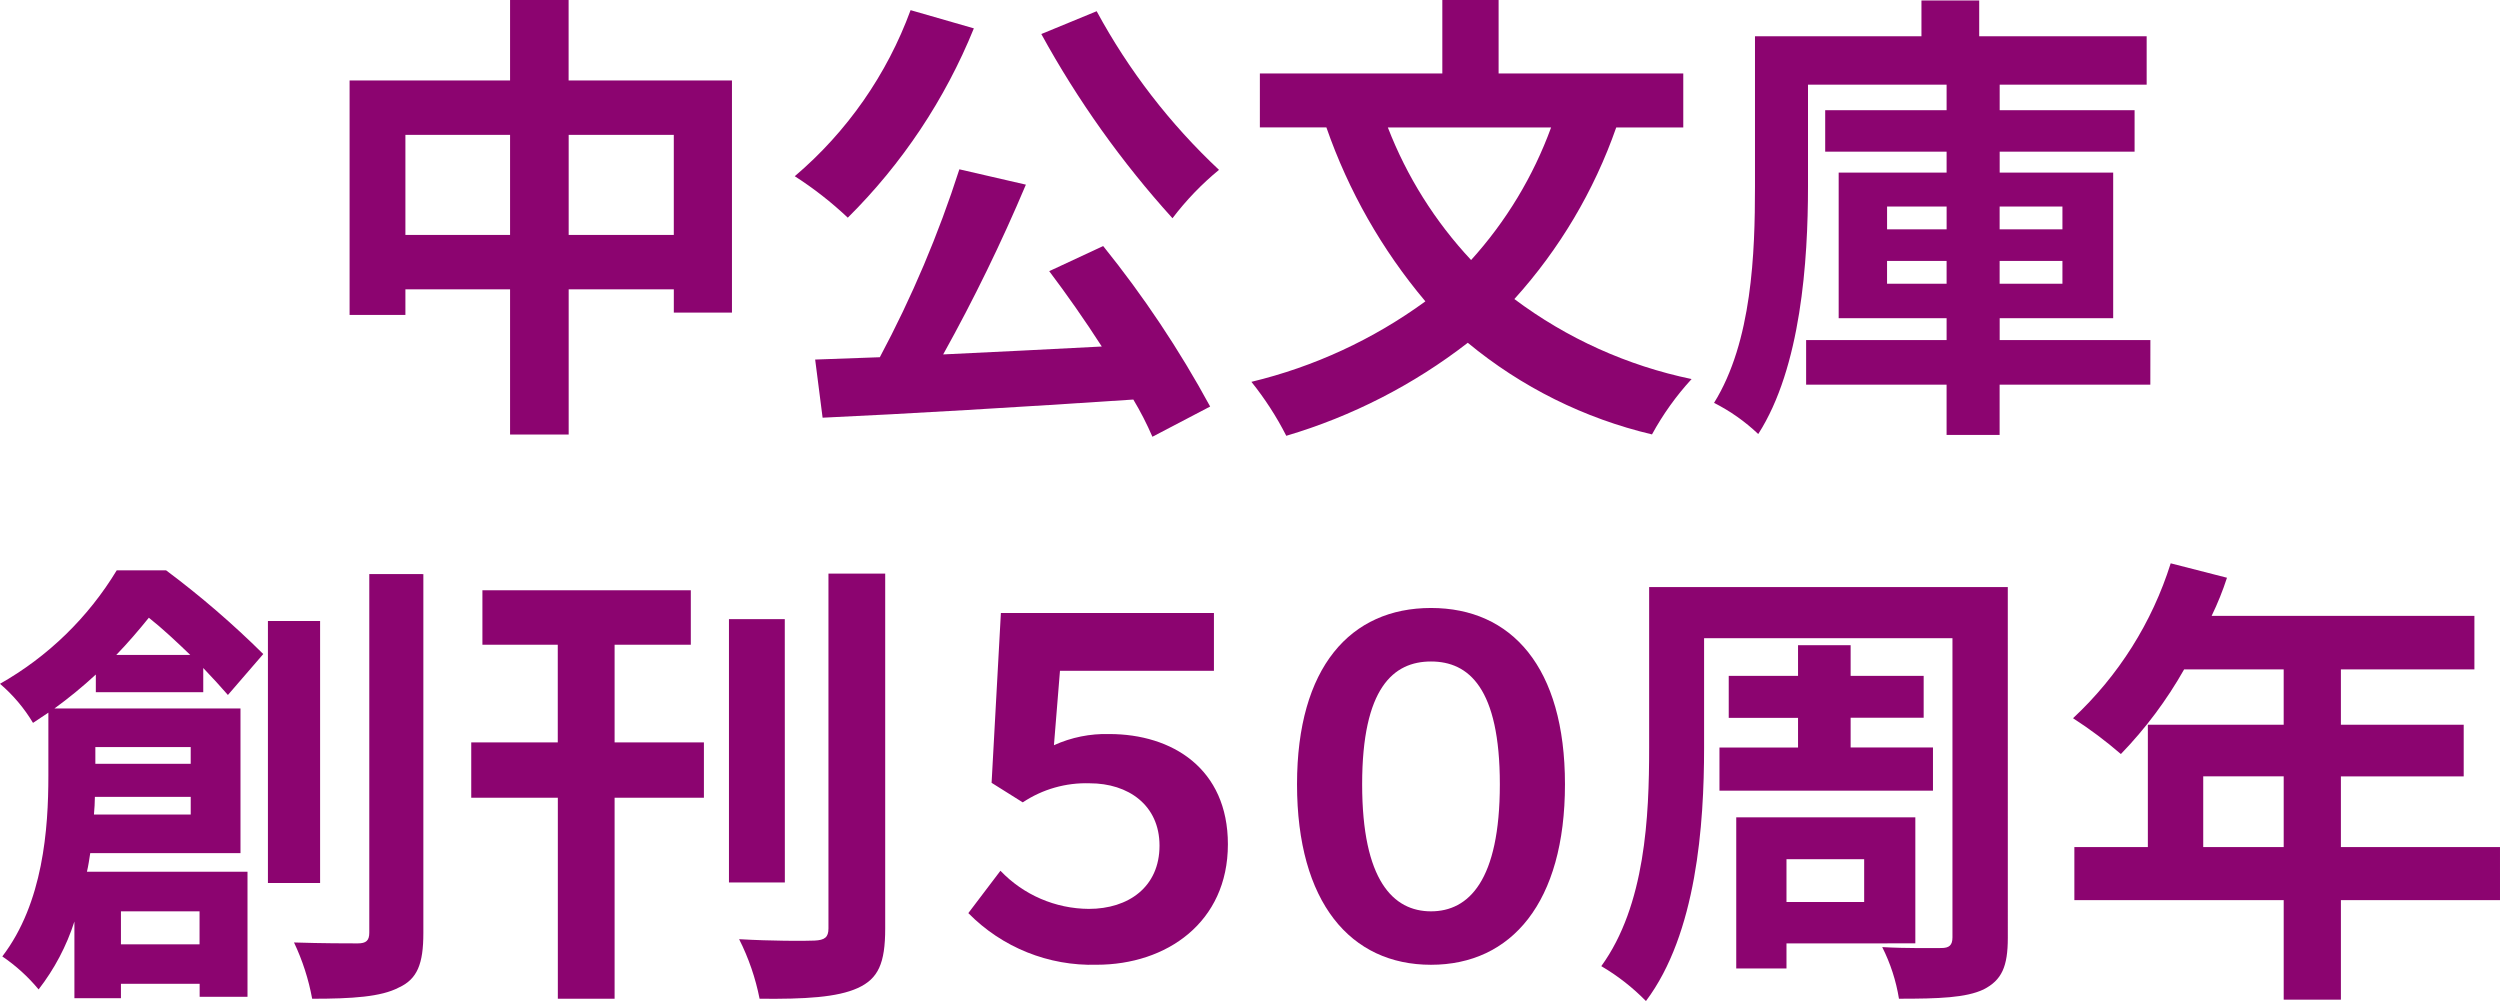
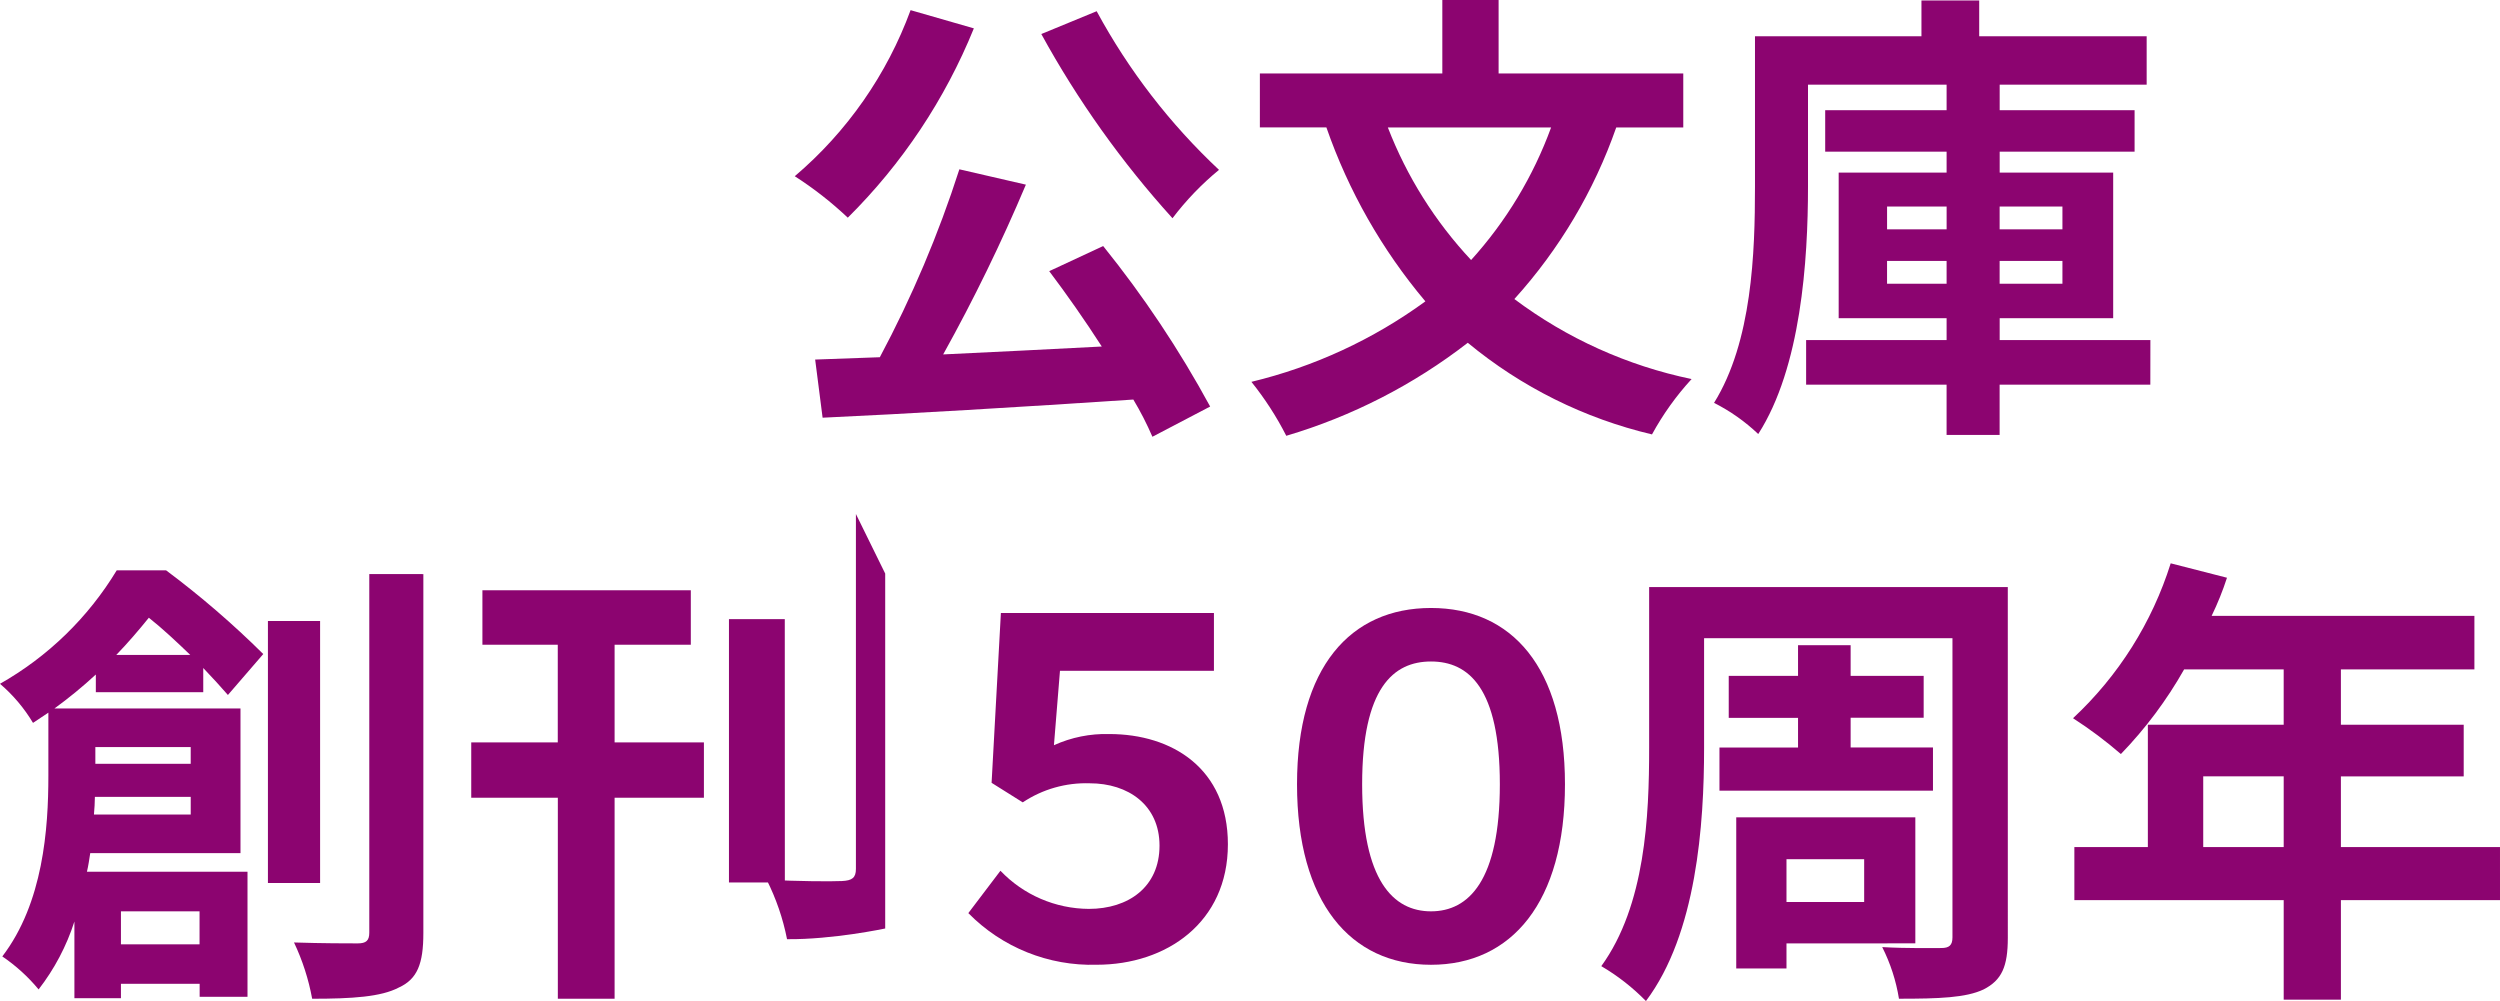
<svg xmlns="http://www.w3.org/2000/svg" enable-background="new 0 0 151.514 60.669" height="60.669" viewBox="0 0 151.514 60.669" width="151.514">
  <g fill="#8c0470">
-     <path d="m24.57 8.175h6.343v6.062h-6.343zm9.895 0h6.371v6.062h-6.371zm-3.552-8.175v4.877h-9.726v14.208h3.383v-1.551h6.343v8.8h3.552v-8.8h6.372v1.41h3.524v-14.067h-9.9v-4.877z" />
    <path d="m59.021 1.719c-1.745 4.302-4.344 8.205-7.64 11.474-.991-.936-2.067-1.778-3.214-2.513 3.169-2.693 5.588-6.16 7.02-10.065zm7.837 13.193c2.45 3.04 4.621 6.295 6.484 9.726l-3.5 1.832c-.335-.776-.721-1.53-1.156-2.255-6.766.451-13.871.874-18.832 1.1l-.451-3.524 3.919-.141c1.945-3.644 3.558-7.456 4.821-11.389l4.031.93c-1.484 3.518-3.157 6.952-5.013 10.289 3.045-.141 6.343-.31 9.613-.479-1.015-1.579-2.142-3.186-3.186-4.567zm-.394-14.232c1.939 3.582 4.442 6.829 7.414 9.614-1.051.863-1.997 1.848-2.819 2.932-3.077-3.398-5.746-7.145-7.95-11.164z" />
    <path d="m97.953 7.724c-1.343 3.844-3.443 7.38-6.174 10.4 3.181 2.385 6.848 4.04 10.741 4.849-.933 1.017-1.739 2.143-2.4 3.355-4.099-.968-7.92-2.868-11.164-5.554-3.285 2.546-7.015 4.458-11 5.638-.59-1.16-1.299-2.256-2.114-3.27 3.802-.915 7.385-2.573 10.544-4.878-2.628-3.118-4.661-6.692-6-10.544h-4.031v-3.266h11.058v-4.454h3.411v4.454h11.192v3.27zm-13.842 0c1.151 2.977 2.865 5.705 5.046 8.035 2.12-2.34 3.766-5.069 4.849-8.035z" />
    <path d="m130.322 23.314h-9.134v3.045h-3.214v-3.045h-8.513v-2.706h8.514v-1.325h-6.541v-8.824h6.541v-1.268h-7.358v-2.514h7.358v-1.546h-8.4v6.174c0 4.483-.423 10.966-3.016 15-.795-.757-1.698-1.394-2.678-1.889 2.311-3.721 2.481-9.106 2.481-13.109v-9.108h10.089v-2.171h3.5v2.171h10.149v2.932h-8.908v1.546h8.176v2.514h-8.176v1.268h6.879v8.824h-6.879v1.325h9.134zm-15.955-9.416h3.609v-1.381h-3.609zm3.608 1.917h-3.609v1.382h3.609zm3.214-1.917h3.806v-1.381h-3.806zm3.806 1.917h-3.806v1.382h3.806z" />
    <path d="m5.808 41.95v-1.071c-.794.735-1.632 1.422-2.508 2.058h11.275v8.768h-9.106c-.057.366-.113.761-.2 1.127h9.731v7.581h-2.9v-.789h-4.77v.873h-2.82v-4.648c-.477 1.488-1.212 2.881-2.17 4.116-.635-.767-1.376-1.44-2.2-2 2.482-3.244 2.792-7.752 2.792-10.94v-3.835c-.311.2-.621.423-.931.621-.533-.893-1.209-1.693-2.001-2.368 2.909-1.649 5.346-4.018 7.076-6.879h2.988c2.08 1.552 4.049 3.248 5.892 5.075l-2.143 2.481c-.394-.451-.9-1.015-1.494-1.635v1.466zm5.751 7.414v-1.07h-5.808c0 .338-.028.7-.057 1.071zm-5.78-3.072h5.779v-1.015h-5.779zm5.751-6.6c-.817-.789-1.691-1.607-2.509-2.255-.592.733-1.24 1.495-1.973 2.255zm-4.2 17.538h4.764v-2h-4.764zm12.07-3.717h-3.162v-15.876h3.162zm6.258-18.719v21.76c0 1.861-.367 2.791-1.495 3.3-1.071.563-2.819.676-5.244.676-.216-1.18-.586-2.327-1.1-3.411 1.691.056 3.327.056 3.862.056.507 0 .7-.169.7-.648v-21.737z" />
-     <path d="m37.248 44.995h5.413v3.353h-5.413v12.181h-3.44v-12.181h-5.248v-3.353h5.244v-5.92h-4.567v-3.3h12.63v3.3h-4.619zm10.318 8.486h-3.387v-15.957h3.383zm6.082-18.719v21.51c0 2.115-.423 3.045-1.664 3.609s-3.185.677-5.949.648c-.247-1.254-.664-2.468-1.24-3.609 1.945.113 3.975.113 4.568.085.62-.028.846-.2.846-.733v-21.51z" />
+     <path d="m37.248 44.995h5.413v3.353h-5.413v12.181h-3.44v-12.181h-5.248v-3.353h5.244v-5.92h-4.567v-3.3h12.63v3.3h-4.619zm10.318 8.486h-3.387v-15.957h3.383zm6.082-18.719v21.51s-3.185.677-5.949.648c-.247-1.254-.664-2.468-1.24-3.609 1.945.113 3.975.113 4.568.085.62-.028.846-.2.846-.733v-21.51z" />
    <path d="m58.687 55.338 1.945-2.565c1.398 1.465 3.331 2.299 5.356 2.311 2.4 0 4.285-1.325 4.285-3.834 0-2.453-1.889-3.778-4.229-3.778-1.441-.047-2.86.357-4.06 1.156l-1.888-1.185.563-10.29h12.912v3.5h-9.331l-.366 4.511c1.052-.478 2.2-.709 3.355-.677 3.806 0 7.188 2.086 7.188 6.682 0 4.736-3.721 7.3-7.95 7.3-2.916.085-5.736-1.049-7.781-3.129" />
    <path d="m78.607 47.532c0-7.1 3.242-10.685 8.12-10.685s8.119 3.58 8.119 10.685c0 7.161-3.242 10.939-8.119 10.939s-8.12-3.778-8.12-10.939m12.292 0c0-5.835-1.889-7.442-4.172-7.442s-4.173 1.607-4.173 7.442 1.889 7.7 4.173 7.7 4.172-1.861 4.172-7.7" />
    <path d="m121.685 56.835c0 1.748-.366 2.565-1.466 3.129-1.071.507-2.706.564-5.131.564-.175-1.089-.518-2.144-1.015-3.129 1.437.085 3.1.057 3.58.057s.677-.169.677-.648v-18.128h-15.053v6.653c0 4.624-.451 11.249-3.524 15.336-.804-.822-1.714-1.533-2.706-2.115 2.678-3.693 2.9-9.106 2.9-13.222v-9.753h21.736zm-12.714-11.53v-1.8h-4.2v-2.543h4.2v-1.859h3.188v1.859h4.426v2.537h-4.426v1.8h4.99v2.622h-12.94v-2.616zm-.7 11.869v1.522h-3.045v-9.163h10.854v7.64zm0-2.509h4.708v-2.594h-4.708z" />
    <path d="m151.514 54.552h-9.642v6.033h-3.467v-6.033h-12.687v-3.214h4.454v-7.415h8.232v-3.355h-6.033c-1.055 1.866-2.344 3.59-3.834 5.131-.915-.791-1.884-1.516-2.9-2.171 2.752-2.565 4.792-5.799 5.92-9.388l3.411.874c-.257.791-.568 1.564-.931 2.312h15.926v3.242h-8.091v3.355h7.443v3.129h-7.443v4.286h9.642zm-13.109-7.5h-4.877v4.285h4.877z" />
  </g>
</svg>